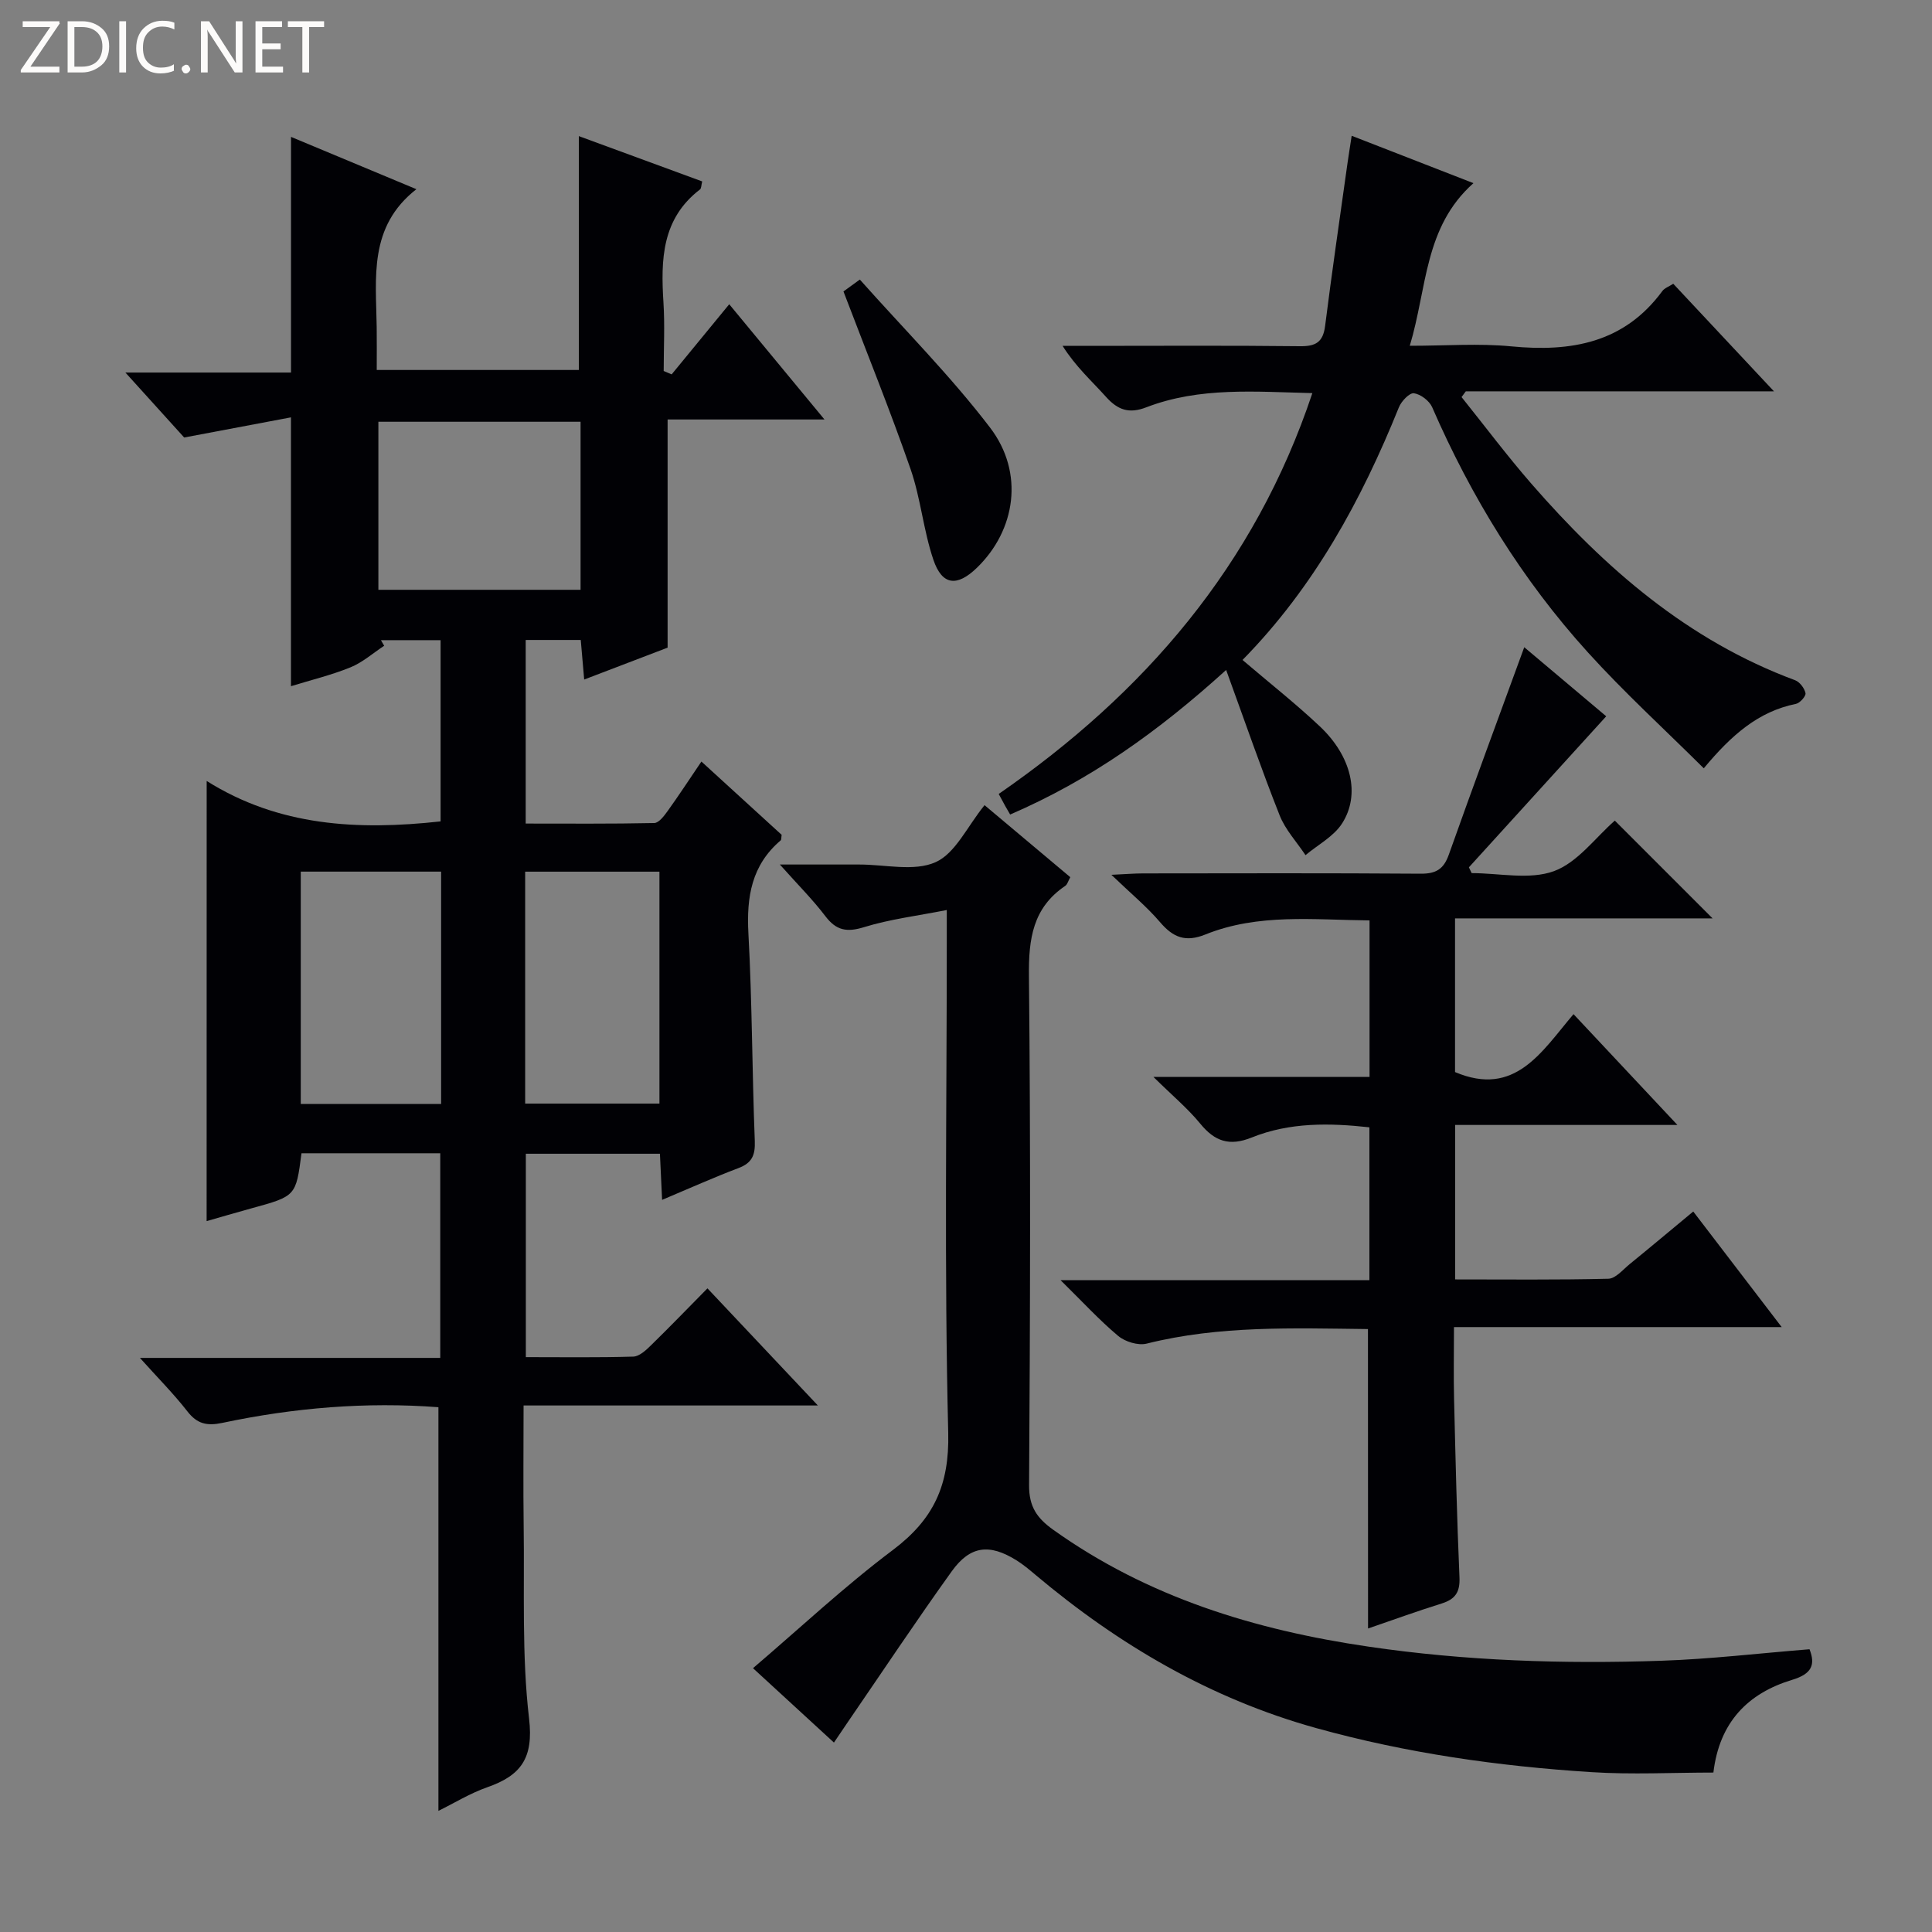
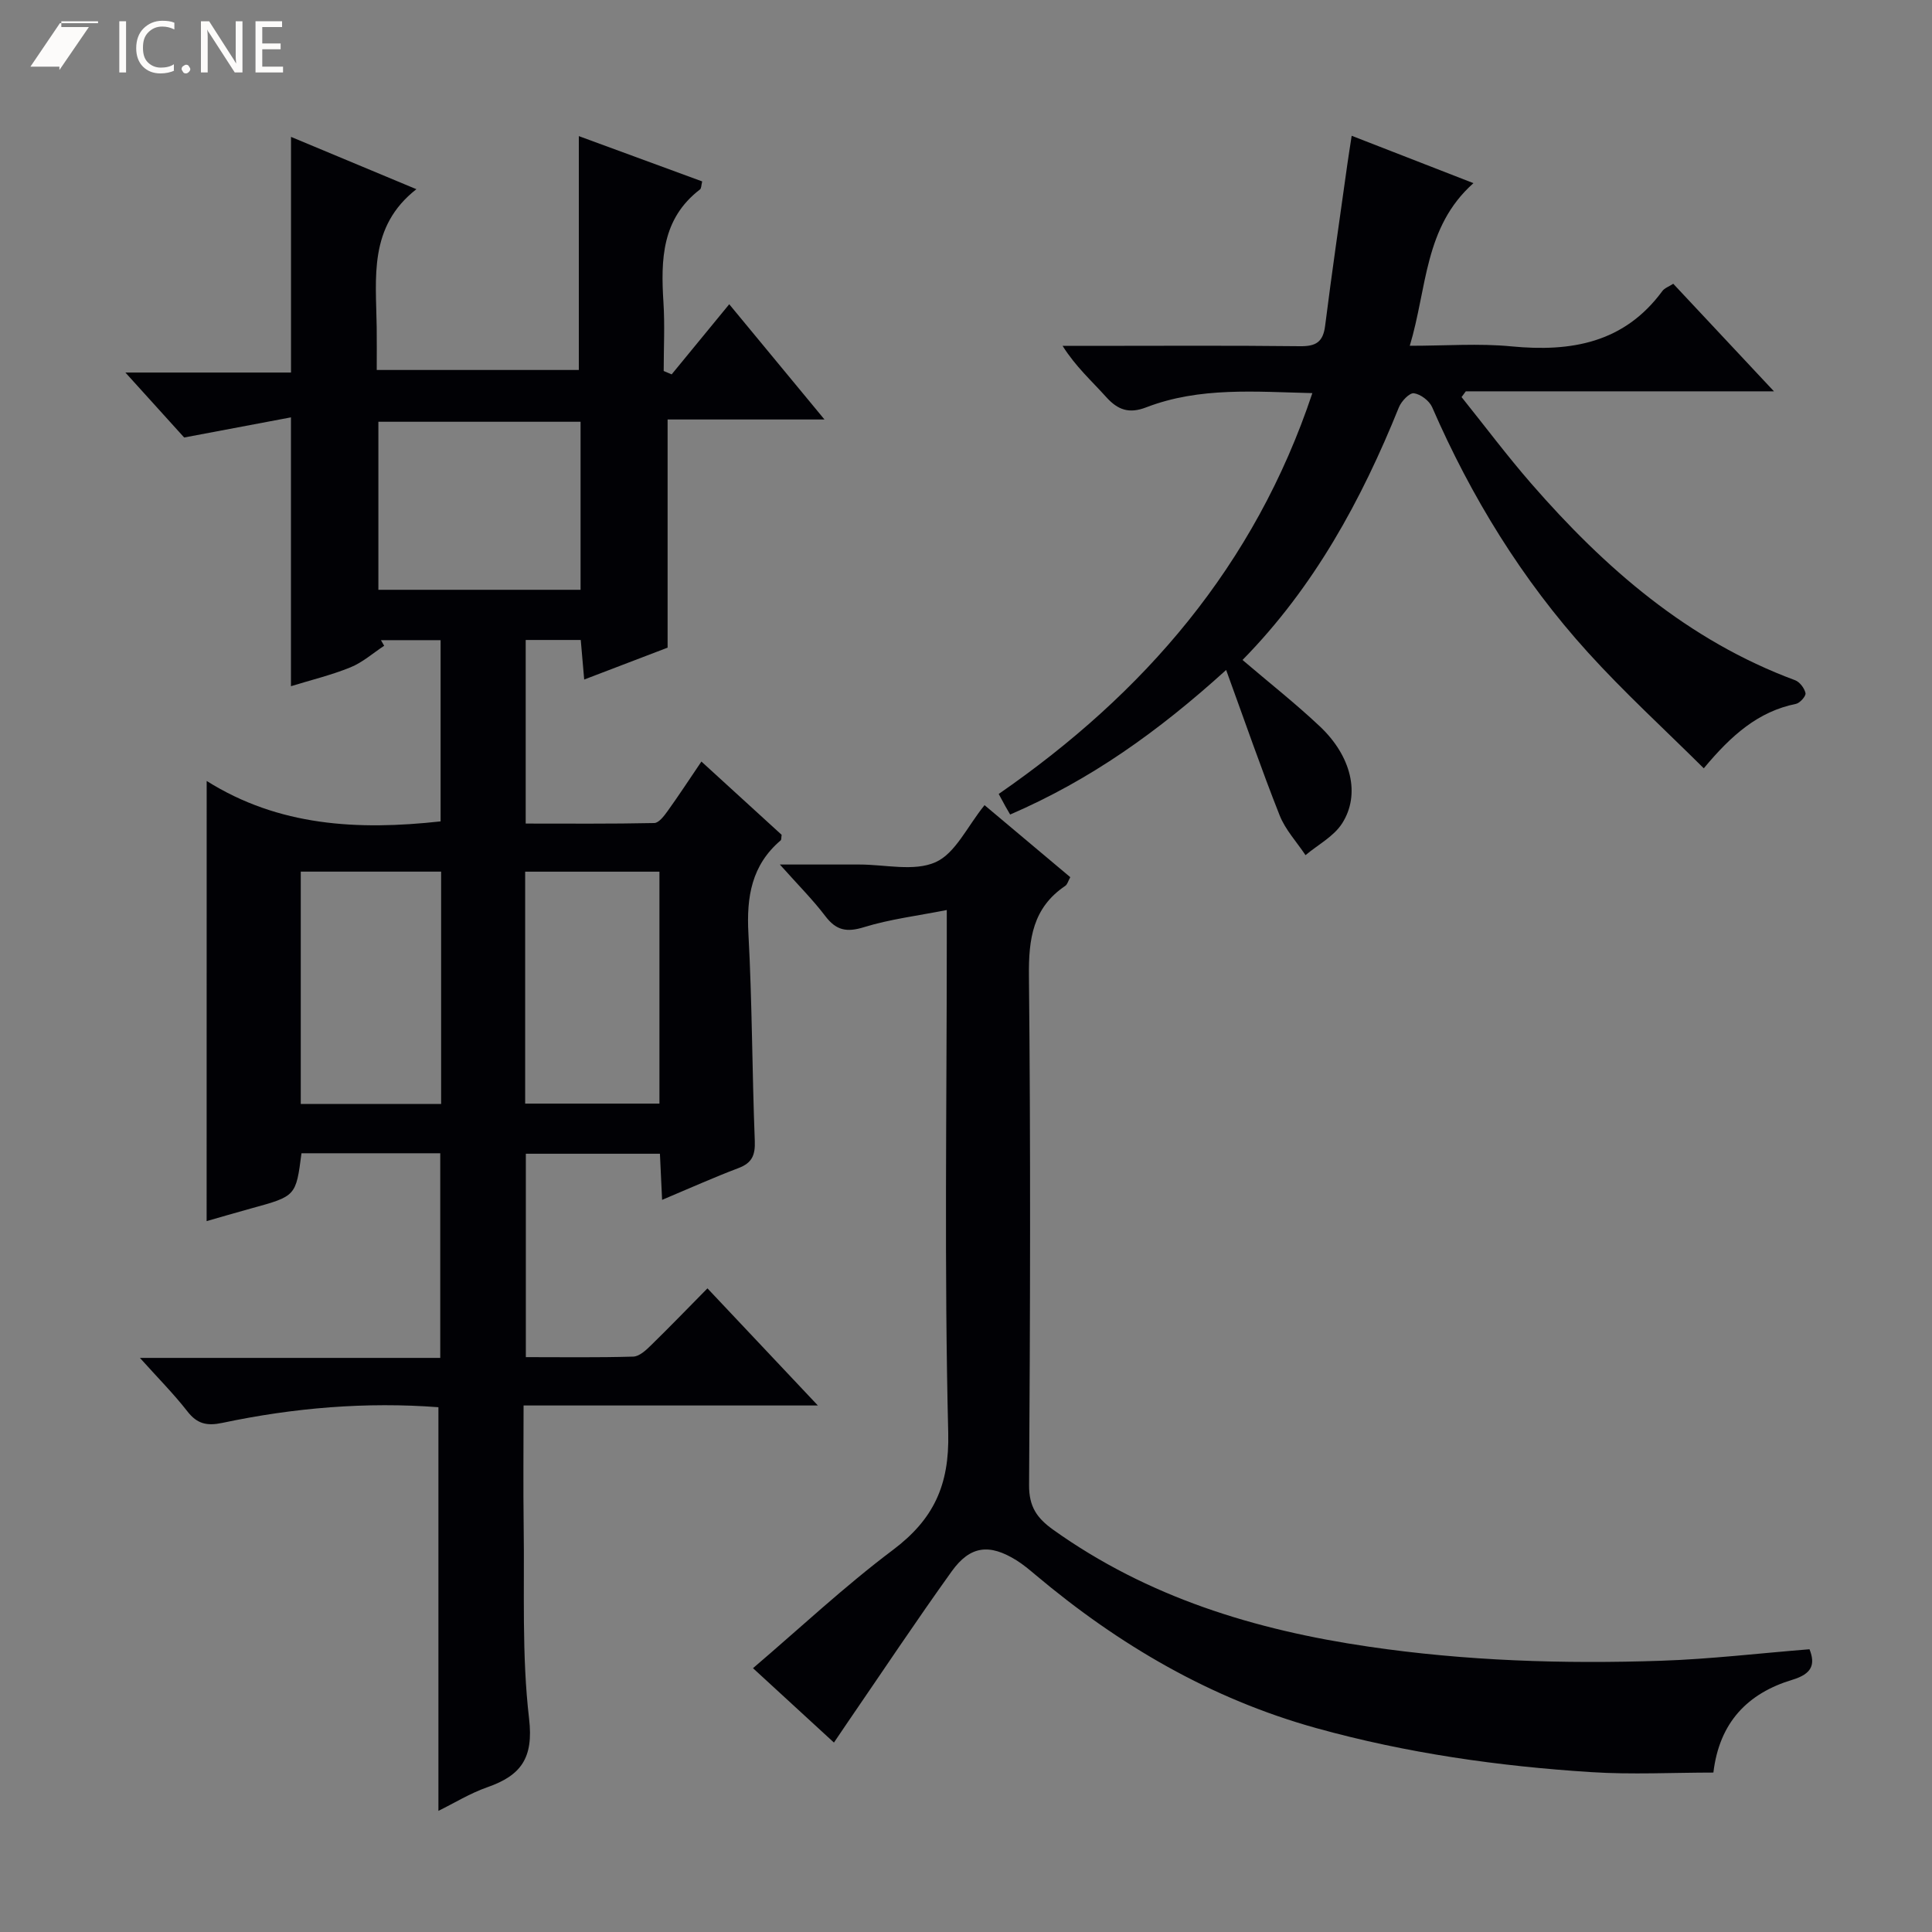
<svg xmlns="http://www.w3.org/2000/svg" enable-background="new 0 0 400 400" viewBox="0 0 400 400">
  <rect x="0" y="0" width="400" height="400" fill="#808080" stroke="none" />
  <g fill="#fcfbfa">
-     <path d="m12.4 4.8-6.1 9h6v1.2h-8v-.5l6.1-8.9h-5.7v-1.2h7.6v.4z" />
-     <path d="m14 15v-10.6h3c1.6 0 2.9.5 4 1.4s1.6 2.2 1.6 3.8-.5 3-1.6 3.9-2.4 1.5-4 1.5zm1.4-9.4v8.2h1.6c1.3 0 2.4-.4 3.1-1.1s1.1-1.8 1.1-3.1-.4-2.3-1.2-3-1.8-1-3.1-1z" />
+     <path d="m12.4 4.8-6.1 9h6v1.2v-.5l6.1-8.9h-5.7v-1.2h7.6v.4z" />
    <path d="m26.1 4.4v10.6h-1.4v-10.6z" />
    <path d="m36.1 14.6c-.8.4-1.8.6-2.9.6-1.5 0-2.7-.5-3.6-1.4s-1.4-2.2-1.4-3.8c0-1.7.5-3.1 1.5-4.1s2.3-1.6 3.9-1.6c1 0 1.8.1 2.5.4v1.4c-.8-.4-1.6-.6-2.5-.6-1.2 0-2.1.4-2.9 1.2s-1.1 1.8-1.1 3.2c0 1.3.3 2.3 1 3s1.6 1.1 2.7 1.1c1 0 2-.2 2.7-.7v1.3z" />
    <path d="m37.6 14.3c0-.2.1-.5.3-.6s.4-.3.6-.3c.3 0 .5.1.6.3s.3.4.3.6-.1.4-.3.6-.4.3-.6.3c-.3 0-.5-.1-.6-.3s-.3-.4-.3-.6z" />
    <path d="m50.2 15h-1.6l-5.3-8.2c-.2-.2-.3-.5-.4-.7 0 .2.1.7.1 1.5v7.4h-1.4v-10.6h1.7l5.2 8.1c.2.4.4.6.4.7 0-.3-.1-.8-.1-1.5v-7.3h1.4z" />
    <path d="m58.6 15h-5.7v-10.6h5.5v1.2h-4.1v3.4h3.8v1.2h-3.8v3.6h4.3z" />
-     <path d="m67.1 5.6h-3.1v9.4h-1.4v-9.4h-3v-1.2h7.5z" />
  </g>
  <path d="m42.79 161.69c14.92 9.38 31.27 10.26 48.43 8.37 0-12.37 0-24.77 0-37.52-4.2 0-8.27 0-12.35 0 .22.39.45.77.67 1.16-2.32 1.52-4.47 3.45-6.99 4.47-3.96 1.61-8.16 2.62-12.31 3.9 0-18.43 0-36.47 0-55.66-7.28 1.37-14.34 2.7-22.11 4.17-3.41-3.77-7.4-8.18-12.17-13.45h34.29c0-16.44 0-32.18 0-48.79 8.61 3.59 17.18 7.17 25.96 10.83-9.96 7.78-8.35 18.37-8.22 28.55.04 2.83.01 5.66.01 8.88h41.84c0-15.95 0-31.99 0-48.42 8.22 3.02 16.82 6.18 25.54 9.38-.2.81-.17 1.44-.45 1.66-7.93 6.07-8.13 14.54-7.57 23.39.3 4.72.05 9.47.05 14.2.55.23 1.1.47 1.65.7 3.81-4.64 7.62-9.28 11.92-14.52 6.47 7.83 12.75 15.43 19.72 23.86-11.51 0-22.04 0-32.48 0v47.24c-5.18 1.98-11.02 4.21-17.27 6.6-.27-3.05-.48-5.47-.71-8.19-3.79 0-7.37 0-11.4 0v38.01c8.8 0 17.72.08 26.62-.11.96-.02 2.06-1.5 2.8-2.53 2.32-3.23 4.49-6.56 6.96-10.2 5.75 5.26 11.23 10.26 16.61 15.17-.09.58-.03 1.01-.21 1.16-6.01 5.12-7.08 11.68-6.67 19.25.78 14.29.76 28.62 1.32 42.92.12 2.96-.54 4.6-3.38 5.67-5.1 1.93-10.08 4.17-15.81 6.58-.16-3.36-.29-6.23-.45-9.55-9.16 0-18.22 0-27.76 0v42.11c7.4 0 14.83.11 22.25-.11 1.23-.04 2.59-1.29 3.6-2.28 3.92-3.83 7.73-7.77 11.75-11.85 7.49 7.94 14.74 15.63 22.86 24.25-20.94 0-40.63 0-60.93 0 0 8.69-.09 16.81.02 24.94.19 13.31-.42 26.73 1.12 39.9.96 8.2-1.7 11.77-8.65 14.2-3.55 1.24-6.83 3.27-10.12 4.89 0-27.95 0-55.61 0-83.57-14.91-1.14-29.9.1-44.72 3.24-3.22.68-5.24.22-7.27-2.4-2.82-3.62-6.08-6.89-9.81-11.05h62.18c0-14.27 0-28.13 0-42.37-9.64 0-19.2 0-28.73 0-1.15 8.89-1.15 8.88-10.42 11.42-3.19.87-6.37 1.82-9.22 2.63.01-30.14.01-60.18.01-91.13zm35.55-74.37v34.79h41.86c0-11.91 0-23.33 0-34.79-14.15 0-27.91 0-41.86 0zm12.99 93.14c-9.99 0-19.42 0-29.06 0v48.1h29.06c0-16.13 0-31.9 0-48.1zm17.4.01v48.02h27.8c0-16.21 0-31.97 0-48.02-9.36 0-18.42 0-27.8 0z" fill="#010105" />
-   <path d="m283.22 275.17c-15.47-.18-30.75-.76-45.81 3.01-1.76.44-4.46-.38-5.9-1.59-3.89-3.25-7.34-7.03-11.94-11.55h63.95c0-10.72 0-20.98 0-31.64-8.24-.91-16.5-1.06-24.34 2.1-4.63 1.87-7.67.83-10.69-2.87-2.59-3.16-5.79-5.82-9.69-9.67h44.75c0-10.98 0-21.4 0-32.4-11.53-.1-23.03-1.5-34 2.92-4.1 1.65-6.66.62-9.36-2.54-2.77-3.24-6.1-5.99-10.09-9.82 3.06-.14 4.8-.29 6.54-.29 19.16-.02 38.33-.08 57.49.06 3.16.02 4.76-.92 5.83-3.94 5.09-14.35 10.39-28.62 15.62-42.95 4.9 4.13 10.82 9.12 16.97 14.3-9.57 10.53-19 20.9-28.43 31.27.19.4.38.8.57 1.2 5.73 0 11.98 1.44 17.04-.41 4.91-1.8 8.59-6.96 12.6-10.46 6.52 6.52 13.09 13.09 20.24 20.24-17.88 0-35.49 0-53.32 0v31.82c12.45 5.28 17.94-4.25 24.53-11.99 7.18 7.66 13.93 14.86 21.51 22.94-16.05 0-30.91 0-46.02 0v31.98c10.56 0 21.15.12 31.73-.14 1.5-.04 3.01-1.89 4.41-3.03 4.36-3.55 8.67-7.17 13.16-10.89 6.03 7.89 11.88 15.53 18.31 23.93-22.88 0-45.03 0-67.85 0 0 5.38-.1 10.15.02 14.91.3 12.31.58 24.63 1.12 36.93.13 3.07-.9 4.51-3.7 5.39-5.04 1.57-10 3.38-15.23 5.17-.02-20.72-.02-41.06-.02-61.99z" fill="#010105" />
  <path d="m172.66 360.78c-5.81-5.33-11.18-10.27-16.76-15.4 9.68-8.26 18.91-16.92 28.97-24.48 8.4-6.32 11.71-13.38 11.45-24.24-.83-33.8-.3-67.62-.3-101.44 0-1.82 0-3.63 0-6.81-6.07 1.2-11.76 1.89-17.14 3.55-3.59 1.11-5.75.68-8-2.28-2.61-3.43-5.69-6.51-9.42-10.69h10.94 5.5c5.33-.01 11.34 1.5 15.79-.48 4.12-1.83 6.57-7.4 10.15-11.81 5.77 4.85 11.68 9.81 17.75 14.91-.42.75-.59 1.49-1.04 1.8-6.72 4.53-7.6 10.97-7.52 18.62.36 35.14.26 70.3.03 105.44-.03 4.46 1.61 6.83 5.01 9.26 19.58 13.97 41.72 20.73 65.21 24.18 20.16 2.97 40.41 3.62 60.7 2.93 10.1-.34 20.17-1.54 30.66-2.38 1.25 3.17.51 5.09-3.55 6.32-9.19 2.77-15.11 8.76-16.35 19.21-8.39 0-16.87.45-25.28-.09-19.23-1.22-38.26-3.93-56.89-9.1-21.88-6.07-40.93-17.23-58.18-31.74-1.27-1.07-2.55-2.15-3.95-3.02-5.57-3.47-9.57-3.04-13.39 2.28-7.37 10.27-14.37 20.8-21.52 31.22-.84 1.23-1.66 2.45-2.87 4.24z" fill="#010105" />
  <path d="m291.88 71.59c7.49 0 14.31-.53 21.01.12 12.41 1.2 23.37-.7 31.28-11.45.45-.62 1.34-.91 2.26-1.51 6.73 7.19 13.37 14.28 20.85 22.27-22.09 0-42.94 0-63.8 0-.29.4-.59.79-.88 1.19 4.8 5.98 9.4 12.13 14.43 17.91 15.24 17.51 32.42 32.48 54.62 40.71.96.36 1.95 1.66 2.16 2.68.12.61-1.15 2.05-1.98 2.22-7.79 1.58-13.34 6.44-19.08 13.34-8.17-8.12-16.48-15.71-24.01-24.02-13.62-15.03-24.13-32.14-32.23-50.75-.58-1.32-2.38-2.69-3.78-2.88-.91-.12-2.59 1.64-3.1 2.9-7.77 19.26-17.57 37.24-32.38 52.32 5.47 4.67 10.95 8.98 16.01 13.75 6.53 6.15 8.46 14.1 4.6 20.1-1.73 2.7-5 4.4-7.57 6.56-1.81-2.73-4.17-5.25-5.35-8.23-3.81-9.62-7.18-19.4-11.08-30.11-14.13 12.81-28.12 22.76-44.72 29.93-.36-.62-.7-1.2-1.03-1.79-.39-.71-.77-1.43-1.34-2.47 30.13-20.82 53.02-47.27 64.94-82.99-11.74-.27-23.3-1.33-34.41 2.95-3.53 1.36-5.86.55-8.28-2.14-2.96-3.3-6.3-6.26-9.02-10.59h5.16c14.66 0 29.32-.1 43.98.07 3.27.04 4.78-.83 5.21-4.2 1.41-11.19 3.05-22.35 4.61-33.52.25-1.77.54-3.54.89-5.85 8.41 3.27 16.37 6.37 25.21 9.81-10.24 9.11-9.56 21.67-13.18 33.67z" fill="#010105" />
-   <path d="m174.63 60.34c-.05.04 1.11-.81 3.39-2.46 9.11 10.24 18.75 19.9 26.96 30.65 7.15 9.36 5.3 21.27-2.74 29.04-4.09 3.95-7.18 3.66-8.99-1.67-2.07-6.09-2.62-12.69-4.72-18.76-4.23-12.17-9.07-24.11-13.9-36.8z" fill="#010105" />
</svg>